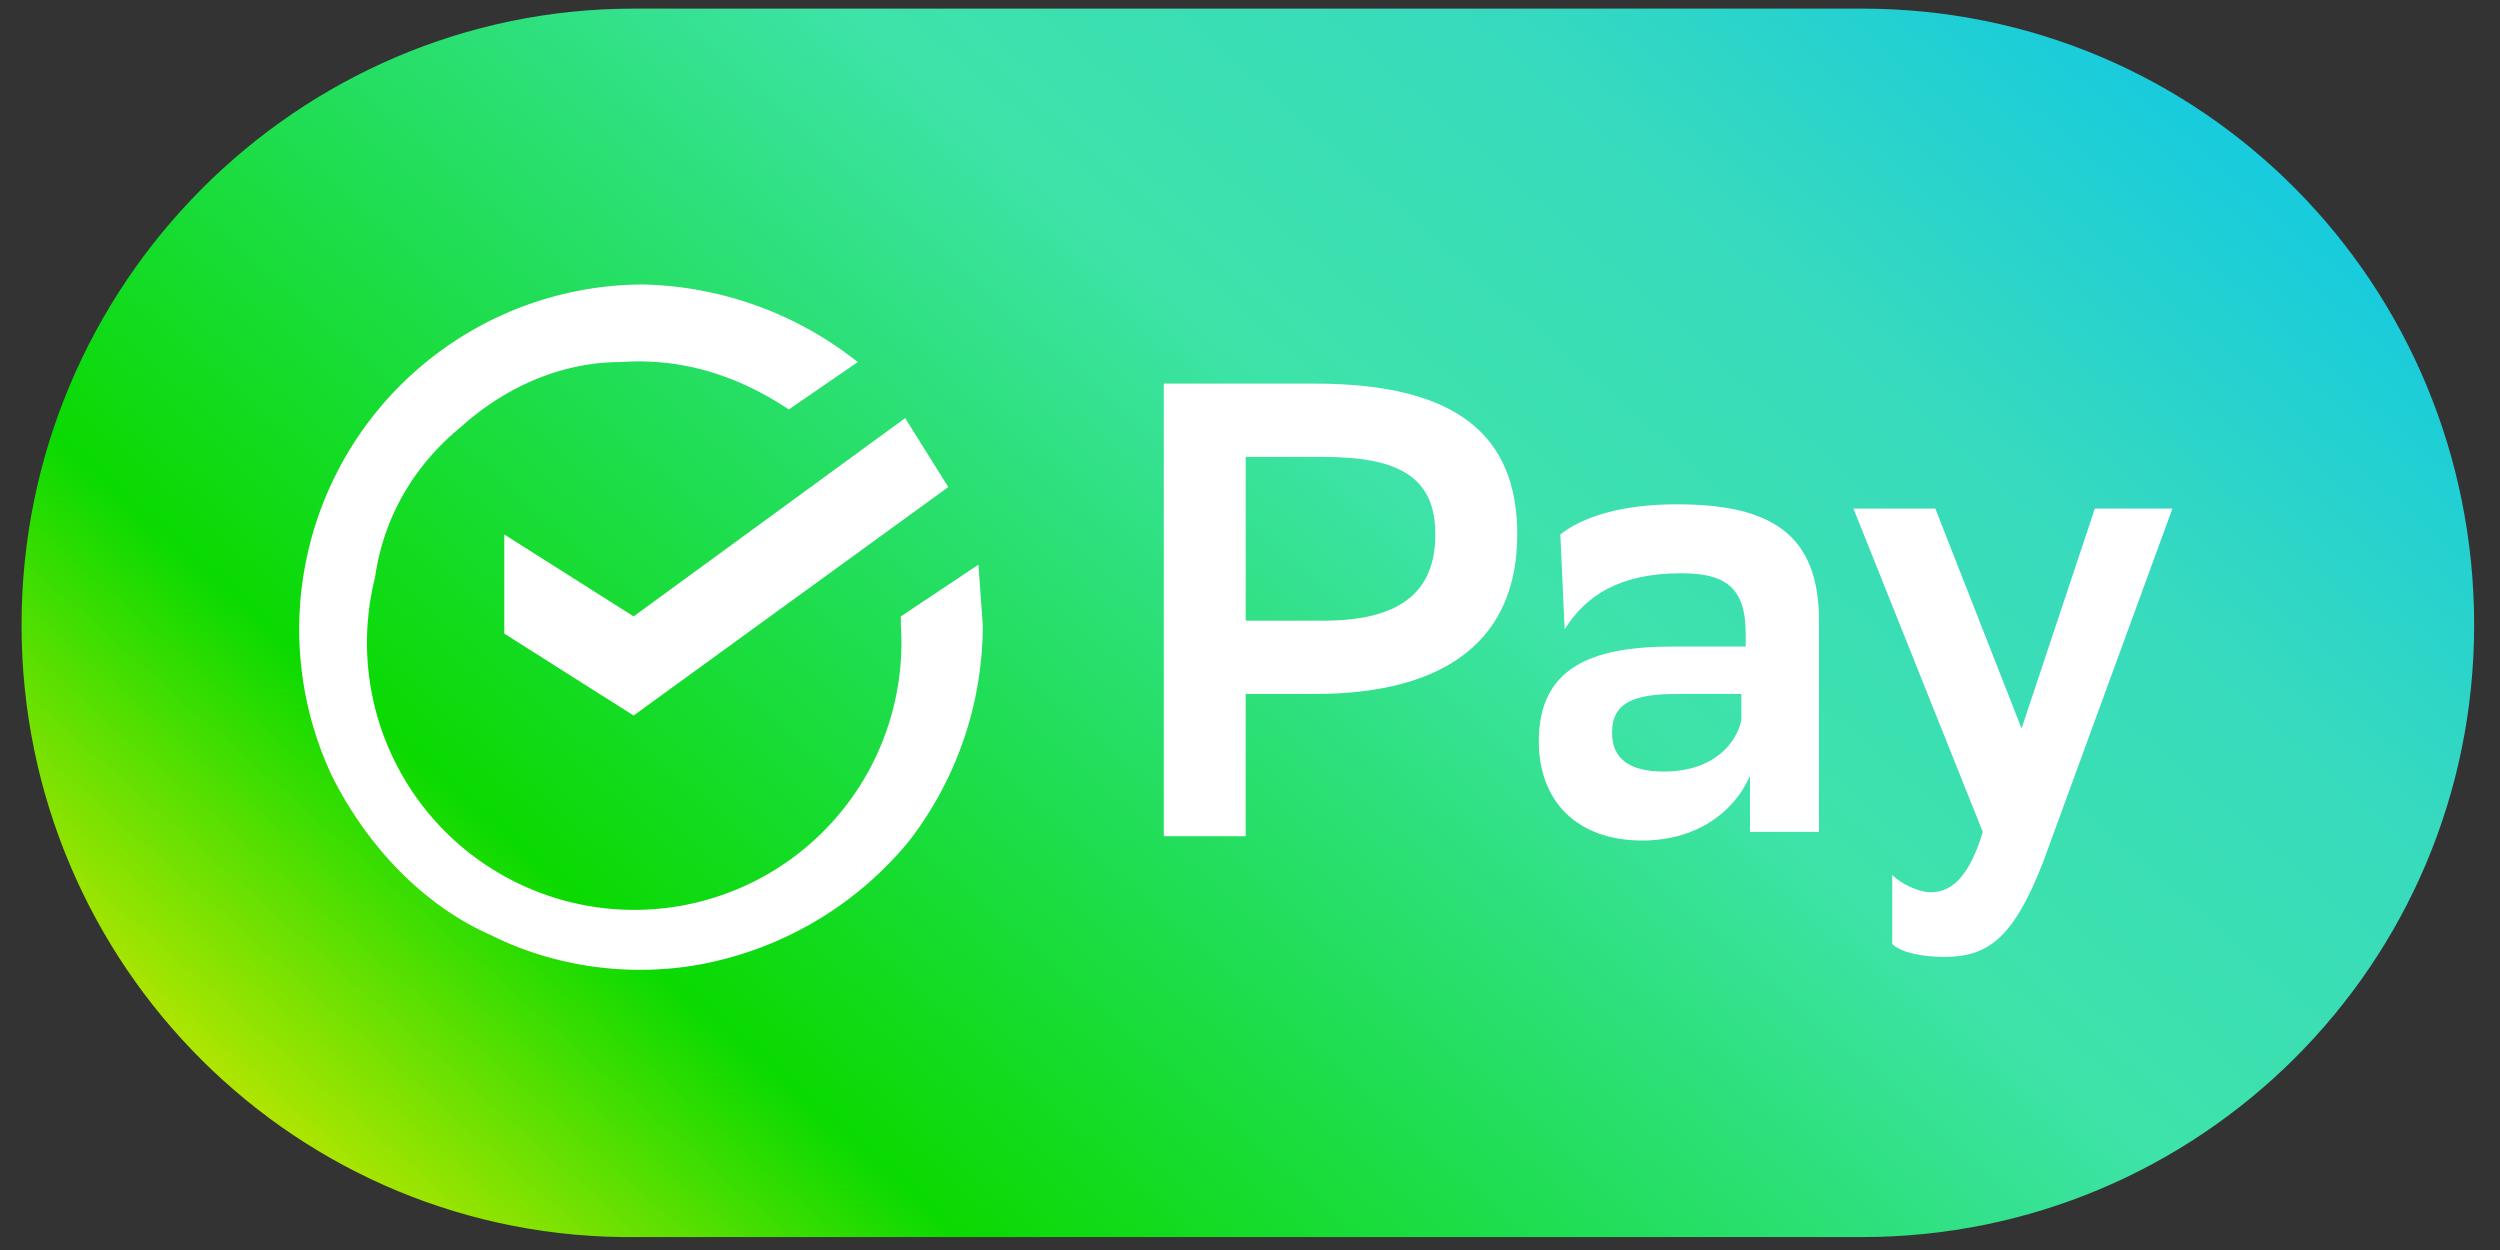
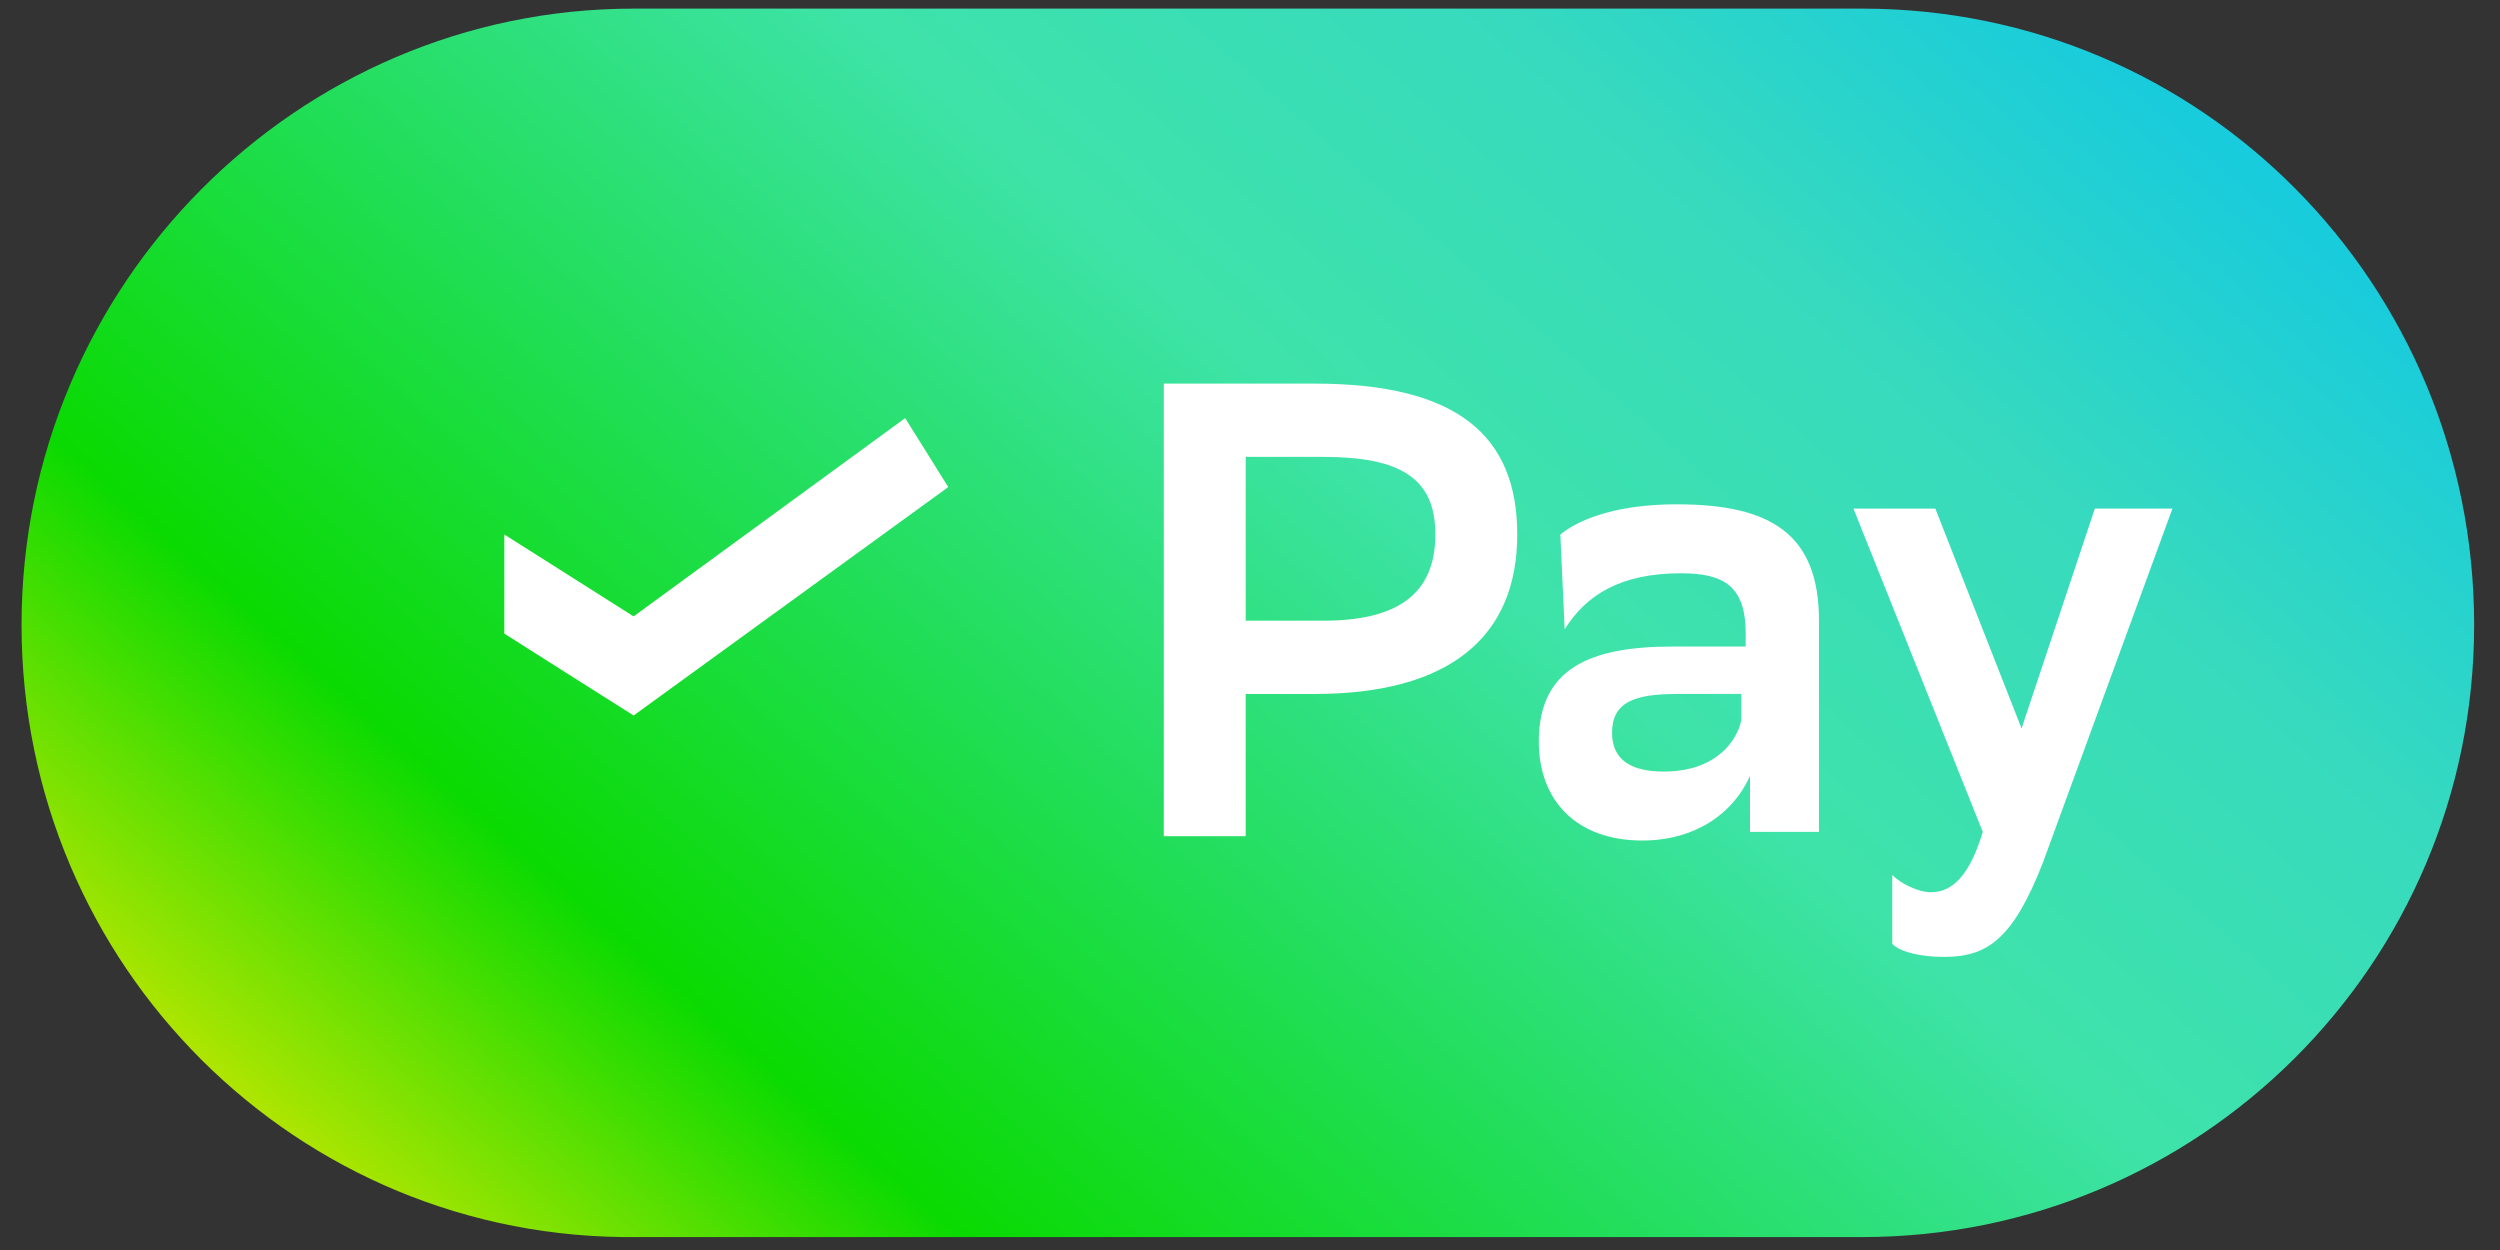
<svg xmlns="http://www.w3.org/2000/svg" viewBox="0 0 58 29" fill="none">
  <rect x="0" y="0" width="58" height="29" fill="#333333" stroke="none" />
  <g clip-path="url(#a)">
    <path d="M.5 14.5C.5 6.6 6.9.2 14.7.2h28.5c7.9 0 14.2 6.4 14.2 14.3S51 28.7 43.2 28.7H14.8C6.9 28.8.5 22.4.5 14.5Z" fill="url(#b)" />
    <path d="M.5 14.5C.5 6.6 6.9.2 14.7.2h28.5c7.9 0 14.2 6.4 14.2 14.3S51 28.7 43.2 28.7H14.8C6.9 28.8.5 22.4.5 14.5Z" fill="none" />
    <path d="M28.9 16.1v3.3H27V8.9h3.5c3.3 0 4.7 1.2 4.7 3.5 0 2.4-1.6 3.7-4.7 3.7h-1.6Zm0-5.5v3.8h1.8c1.7 0 2.6-.6 2.6-2 0-1.3-.8-1.8-2.6-1.8h-1.8ZM36.2 12.4c.5-.4 1.4-.7 2.7-.7 2.2 0 3.3.7 3.3 2.7v4.9h-1.6V18c-.4.9-1.3 1.5-2.5 1.5-1.5 0-2.4-.9-2.4-2.3 0-1.7 1.2-2.2 3.1-2.2h1.7v-.3c0-1.1-.5-1.4-1.5-1.4-1.4 0-2.2.5-2.7 1.3l-.1-2.2Zm4.2 4.3v-.6h-1.5c-1 0-1.5.2-1.5.9 0 .6.4.9 1.2.9 1.2 0 1.7-.7 1.8-1.2ZM43 11.8h1.9l2 5.1 1.7-5.1h1.8l-3 8.2c-.7 1.8-1.3 2.2-2.3 2.2-.5 0-1-.1-1.2-.3v-1.6c.2.2.6.4.9.4.5 0 .9-.4 1.2-1.4l-3-7.5ZM11.7 12.4v2.3l3 1.9 7.3-5.3-1-1.6-6.3 4.6-3-1.9Z" fill="#fff" />
-     <path d="M20.9 14.3v.2a6.2 6.2 0 1 1-12.2-1.1c.2-1.4.9-2.6 2-3.5 1-.9 2.3-1.5 3.7-1.5 1.4-.1 2.7.3 3.9 1.1l1.6-1.1a8.3 8.3 0 0 0-5-1.8A8 8 0 0 0 7.7 18c.8 1.6 2.1 3 3.7 3.7 1.6.8 3.5 1 5.2.6a8.2 8.2 0 0 0 4.5-2.8 8.2 8.2 0 0 0 1.7-5l-.1-1.4-1.8 1.2Z" fill="#fff" />
  </g>
  <defs>
    <linearGradient id="b" x1="12.5" y1="33.2" x2="45.1" y2="-3.8" gradientUnits="userSpaceOnUse">
      <stop stop-color="#C7E701" />
      <stop offset=".2" stop-color="#0ADA01" />
      <stop offset=".4" stop-color="#21DE58" />
      <stop offset=".6" stop-color="#3EE3A9" />
      <stop offset=".8" stop-color="#37DABE" />
      <stop offset="1" stop-color="#15CAE0" />
    </linearGradient>
    <clipPath id="a">
      <path fill="#fff" d="M0 0h58v29H0z" />
    </clipPath>
  </defs>
</svg>